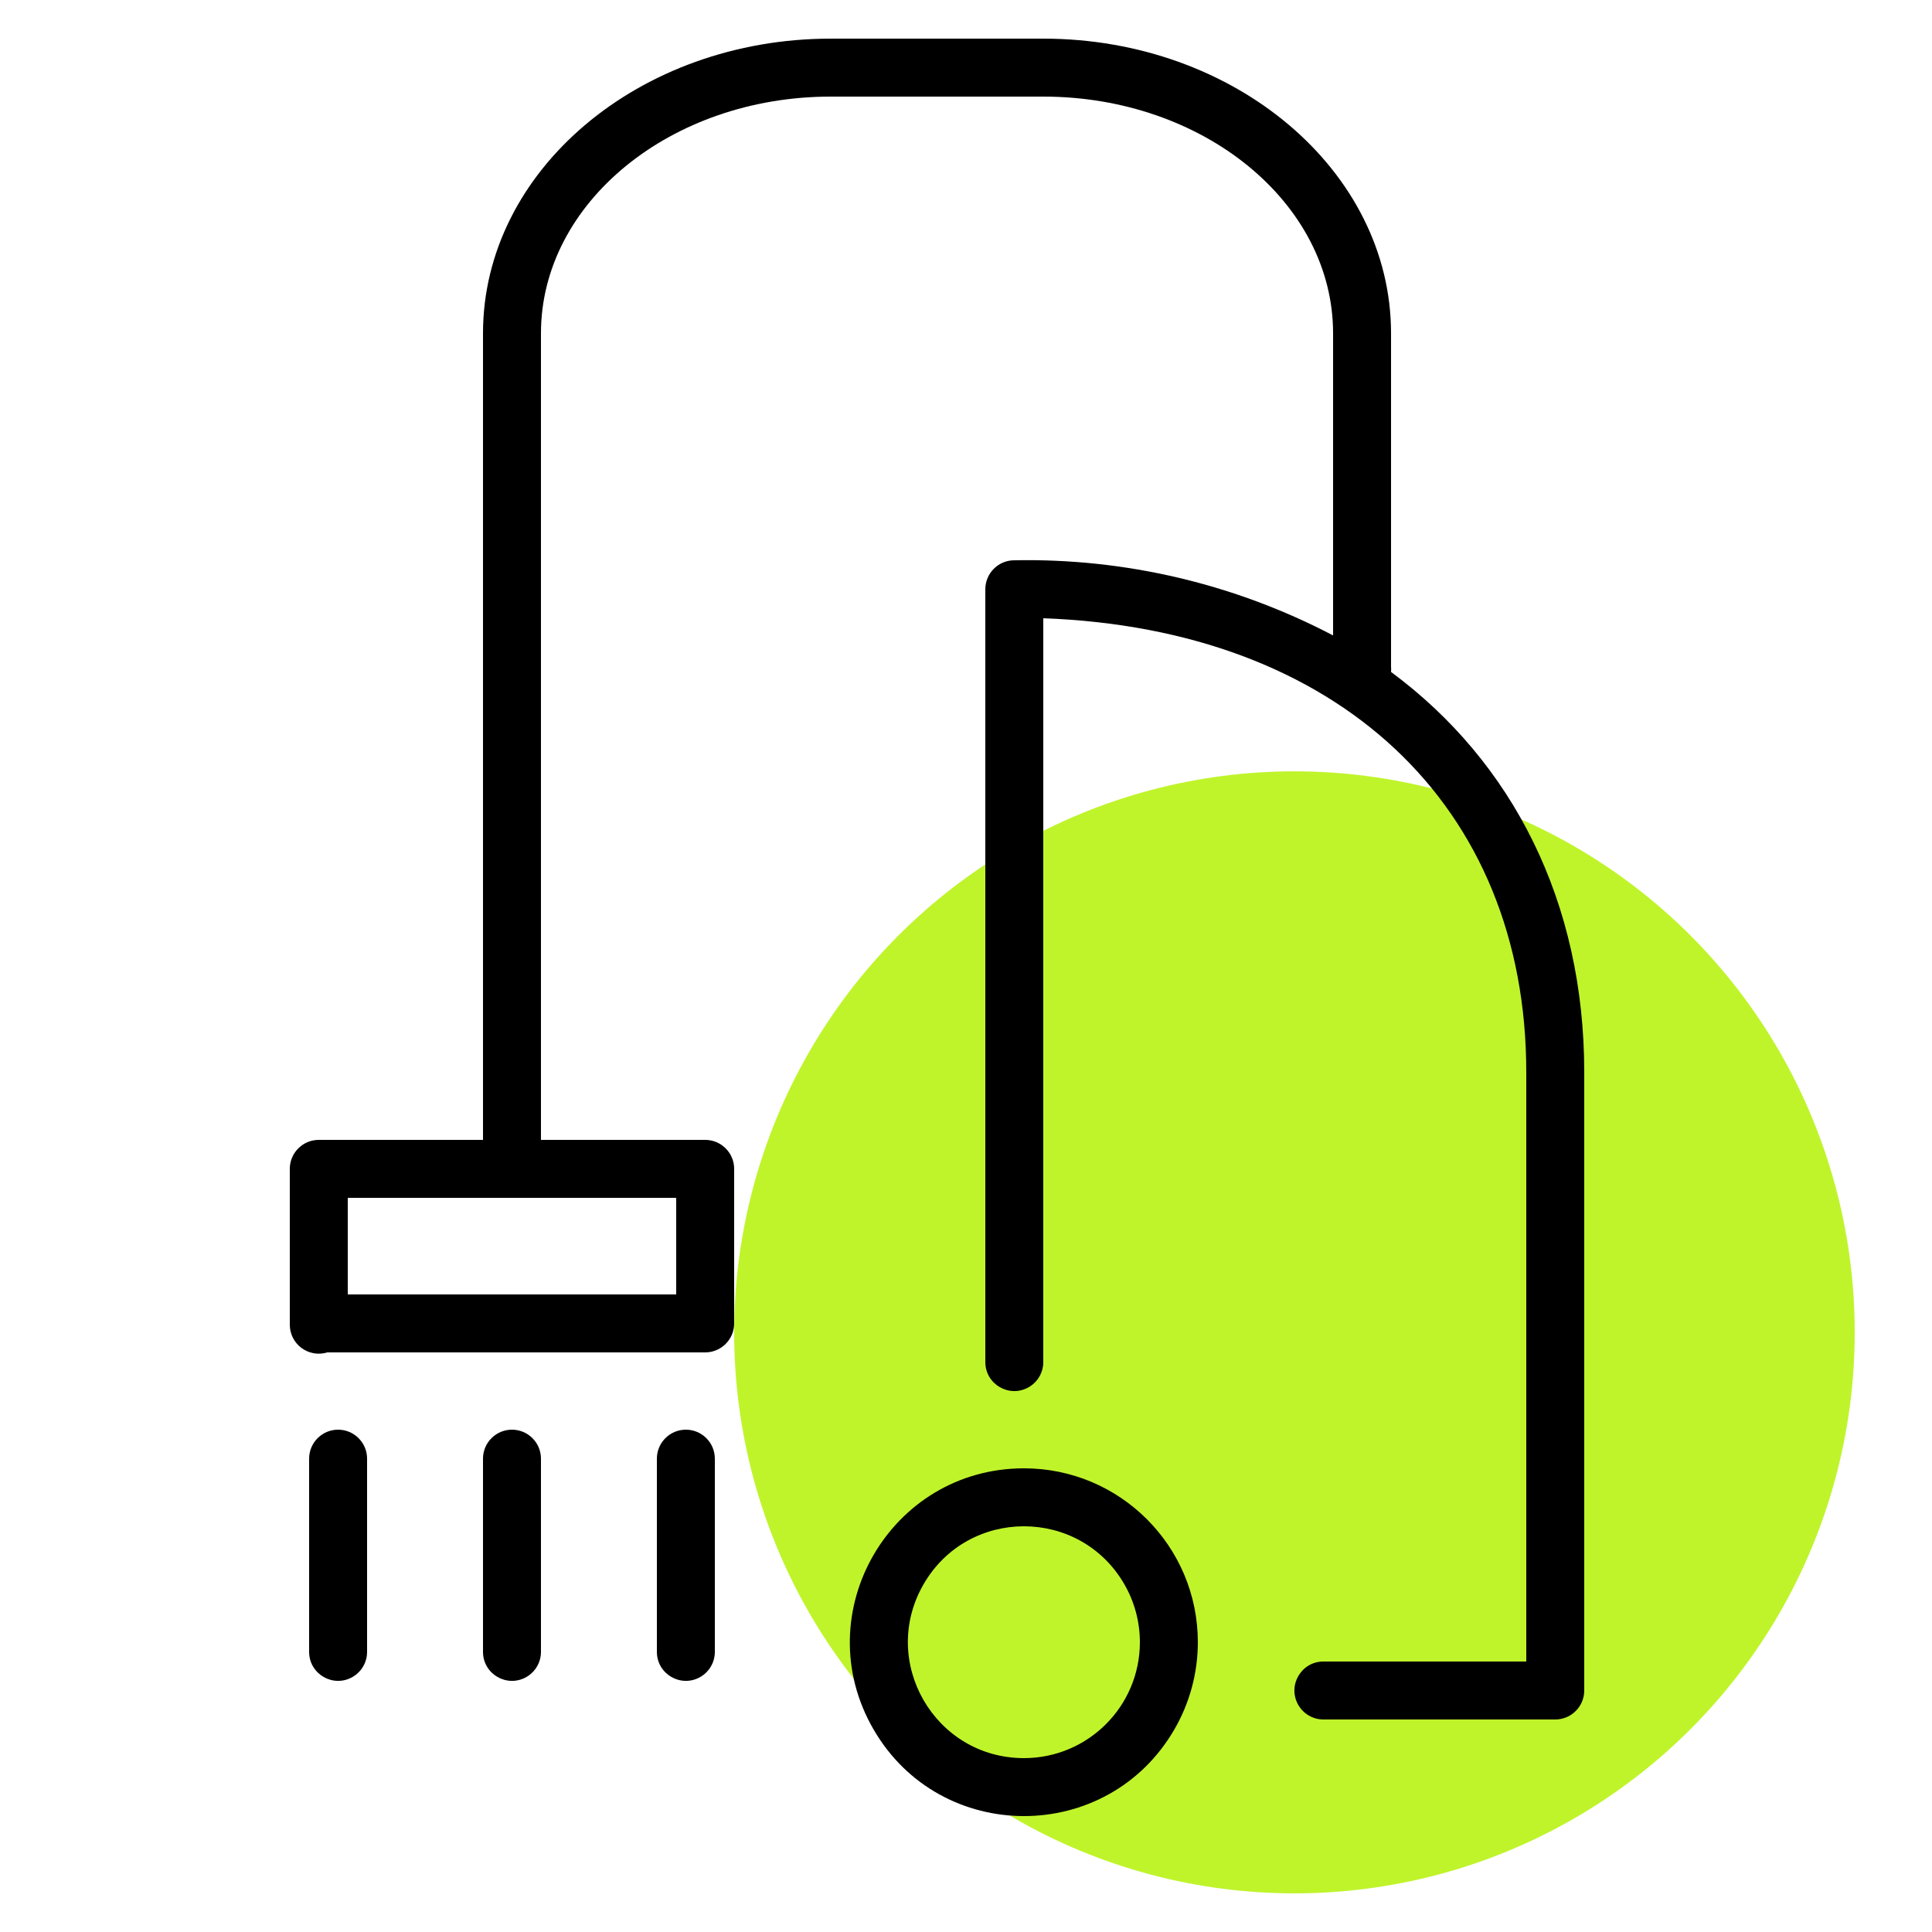
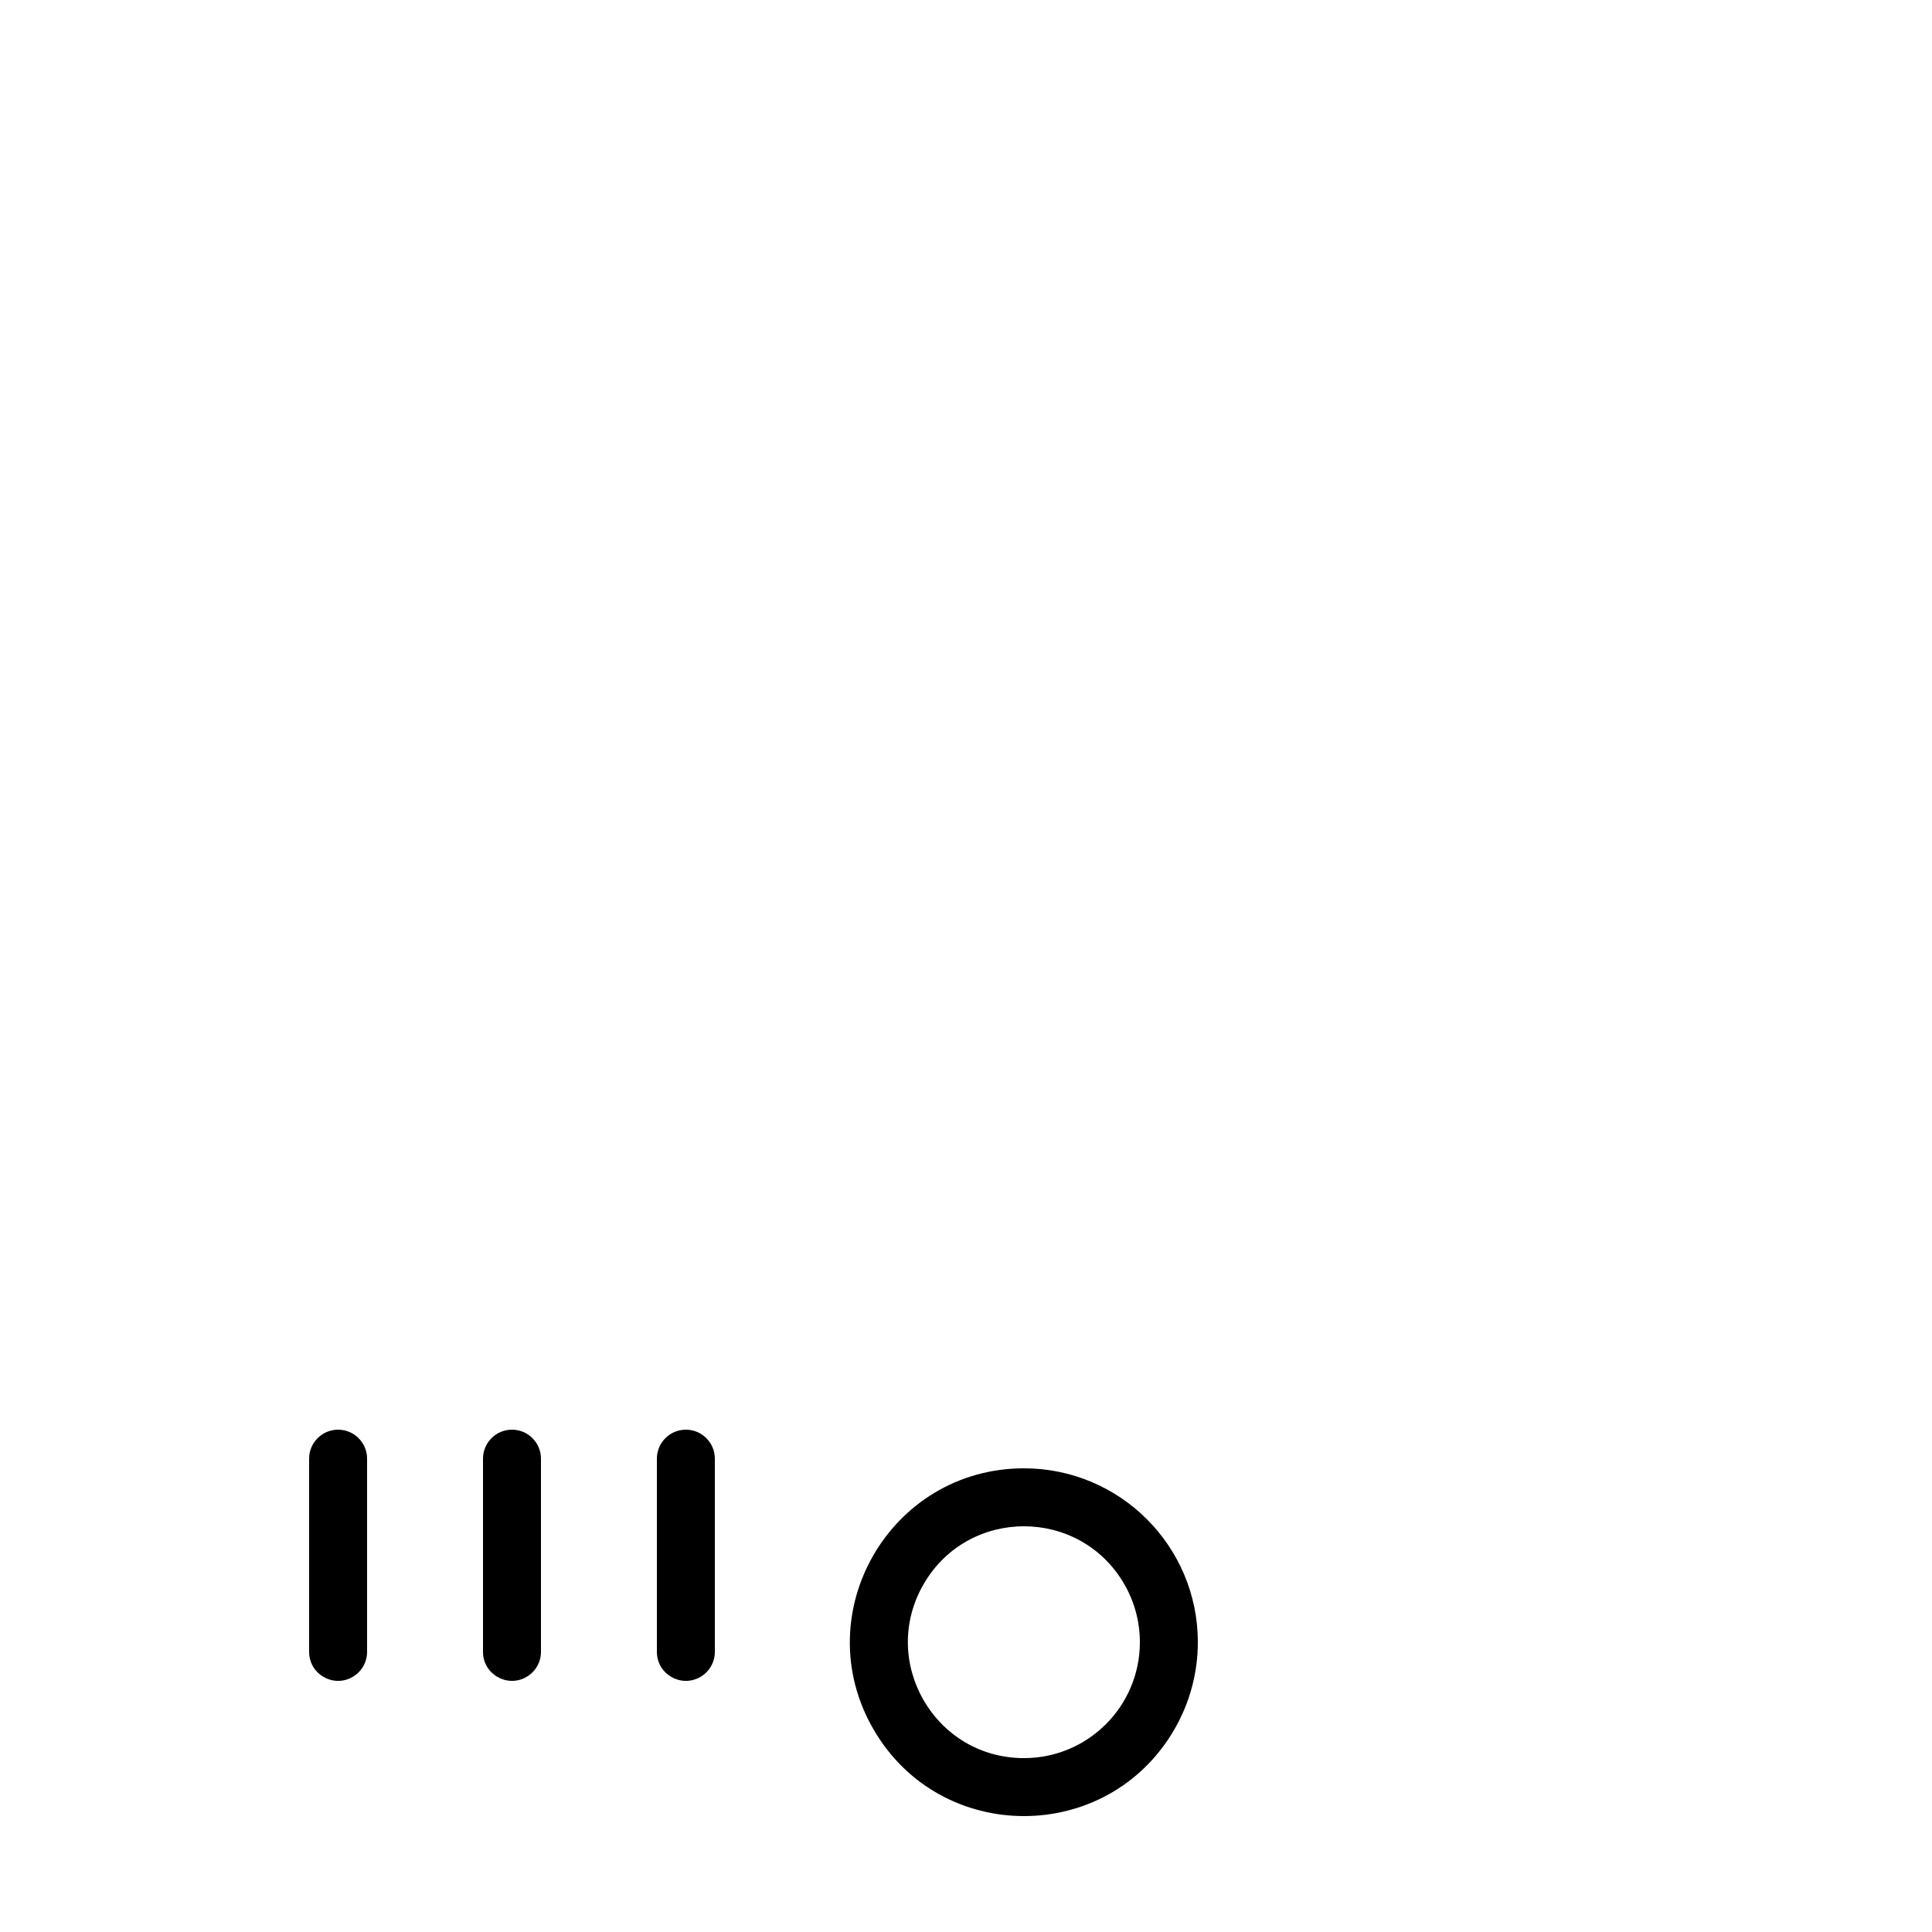
<svg xmlns="http://www.w3.org/2000/svg" viewBox="1950 2450 100 100" width="100" height="100">
-   <ellipse fill="#bff42b" fill-opacity="1" stroke="" stroke-opacity="0" stroke-width="1" id="tSvg5000707a4b" cx="2017" cy="2518.962" rx="29" ry="29.038" style="transform: rotate(0deg);" />
-   <path fill="rgb(0, 0, 0)" stroke="none" fill-opacity="1" stroke-width="1" stroke-opacity="1" color="rgb(51, 51, 51)" fill-rule="evenodd" id="tSvg3162ed1476" d="M 2022 2484.78 C 2022.009 2484.687 2022.009 2484.593 2022 2484.5 C 2022 2478.75 2022 2473 2022 2467.25 C 2022 2458.84 2013.92 2452 2004 2452 C 2000.333 2452 1996.667 2452 1993 2452 C 1983.08 2452 1975 2458.84 1975 2467.25 C 1975 2481.167 1975 2495.083 1975 2509 C 1972.167 2509 1969.333 2509 1966.5 2509 C 1965.672 2509 1965 2509.672 1965 2510.5 C 1965 2513.187 1965 2515.873 1965 2518.56 C 1964.996 2519.571 1965.973 2520.297 1966.94 2520 C 1973.46 2520 1979.98 2520 1986.5 2520 C 1987.328 2520 1988 2519.328 1988 2518.5 C 1988 2515.833 1988 2513.167 1988 2510.5 C 1988 2509.672 1987.328 2509 1986.5 2509 C 1983.667 2509 1980.833 2509 1978 2509 C 1978 2495.083 1978 2481.167 1978 2467.25 C 1978 2460.49 1984.73 2455 1993 2455 C 1996.667 2455 2000.333 2455 2004 2455 C 2012.27 2455 2019 2460.49 2019 2467.25 C 2019 2472.463 2019 2477.677 2019 2482.89 C 2013.915 2480.225 2008.24 2478.888 2002.5 2479 C 2001.672 2479 2001 2479.672 2001 2480.5 C 2001 2493.833 2001 2507.167 2001 2520.5 C 2001 2521.655 2002.25 2522.376 2003.25 2521.799 C 2003.714 2521.531 2004 2521.036 2004 2520.5 C 2004 2507.667 2004 2494.833 2004 2482 C 2019.24 2482.56 2029 2491.66 2029 2505.51 C 2029 2515.673 2029 2525.837 2029 2536 C 2025.5 2536 2022 2536 2018.5 2536 C 2017.345 2536 2016.624 2537.25 2017.201 2538.25 C 2017.469 2538.714 2017.964 2539 2018.5 2539 C 2022.5 2539 2026.5 2539 2030.5 2539 C 2031.328 2539 2032 2538.328 2032 2537.5 C 2032 2526.833 2032 2516.167 2032 2505.5C 2032 2496.68 2028.3 2489.44 2022 2484.78Z M 1985 2517 C 1979.333 2517 1973.667 2517 1968 2517 C 1968 2515.333 1968 2513.667 1968 2512 C 1973.667 2512 1979.333 2512 1985 2512C 1985 2513.667 1985 2515.333 1985 2517Z" />
  <path fill="rgb(0, 0, 0)" stroke="none" fill-opacity="1" stroke-width="1" stroke-opacity="1" color="rgb(51, 51, 51)" fill-rule="evenodd" id="tSvgb807a61c50" d="M 2003 2526 C 1996.072 2526 1991.742 2533.5 1995.206 2539.5 C 1998.67 2545.5 2007.33 2545.5 2010.794 2539.5 C 2011.584 2538.132 2012 2536.58 2012 2535C 2012 2530.029 2007.971 2526 2003 2526Z M 2003 2541 C 1998.381 2541 1995.494 2536 1997.804 2532 C 2000.113 2528 2005.887 2528 2008.196 2532 C 2008.723 2532.912 2009 2533.947 2009 2535C 2009 2538.314 2006.314 2541 2003 2541Z M 1967.5 2524 C 1966.672 2524 1966 2524.672 1966 2525.5 C 1966 2528.833 1966 2532.167 1966 2535.5 C 1966 2536.655 1967.25 2537.376 1968.25 2536.799 C 1968.714 2536.531 1969 2536.036 1969 2535.5 C 1969 2532.167 1969 2528.833 1969 2525.5C 1969 2524.672 1968.328 2524 1967.5 2524Z M 1976.5 2524 C 1975.672 2524 1975 2524.672 1975 2525.5 C 1975 2528.833 1975 2532.167 1975 2535.5 C 1975 2536.655 1976.25 2537.376 1977.25 2536.799 C 1977.714 2536.531 1978 2536.036 1978 2535.5 C 1978 2532.167 1978 2528.833 1978 2525.5C 1978 2524.672 1977.328 2524 1976.5 2524Z M 1985.5 2524 C 1984.672 2524 1984 2524.672 1984 2525.5 C 1984 2528.833 1984 2532.167 1984 2535.5 C 1984 2536.655 1985.25 2537.376 1986.25 2536.799 C 1986.714 2536.531 1987 2536.036 1987 2535.5 C 1987 2532.167 1987 2528.833 1987 2525.5C 1987 2524.672 1986.328 2524 1985.5 2524Z" />
  <defs> </defs>
</svg>